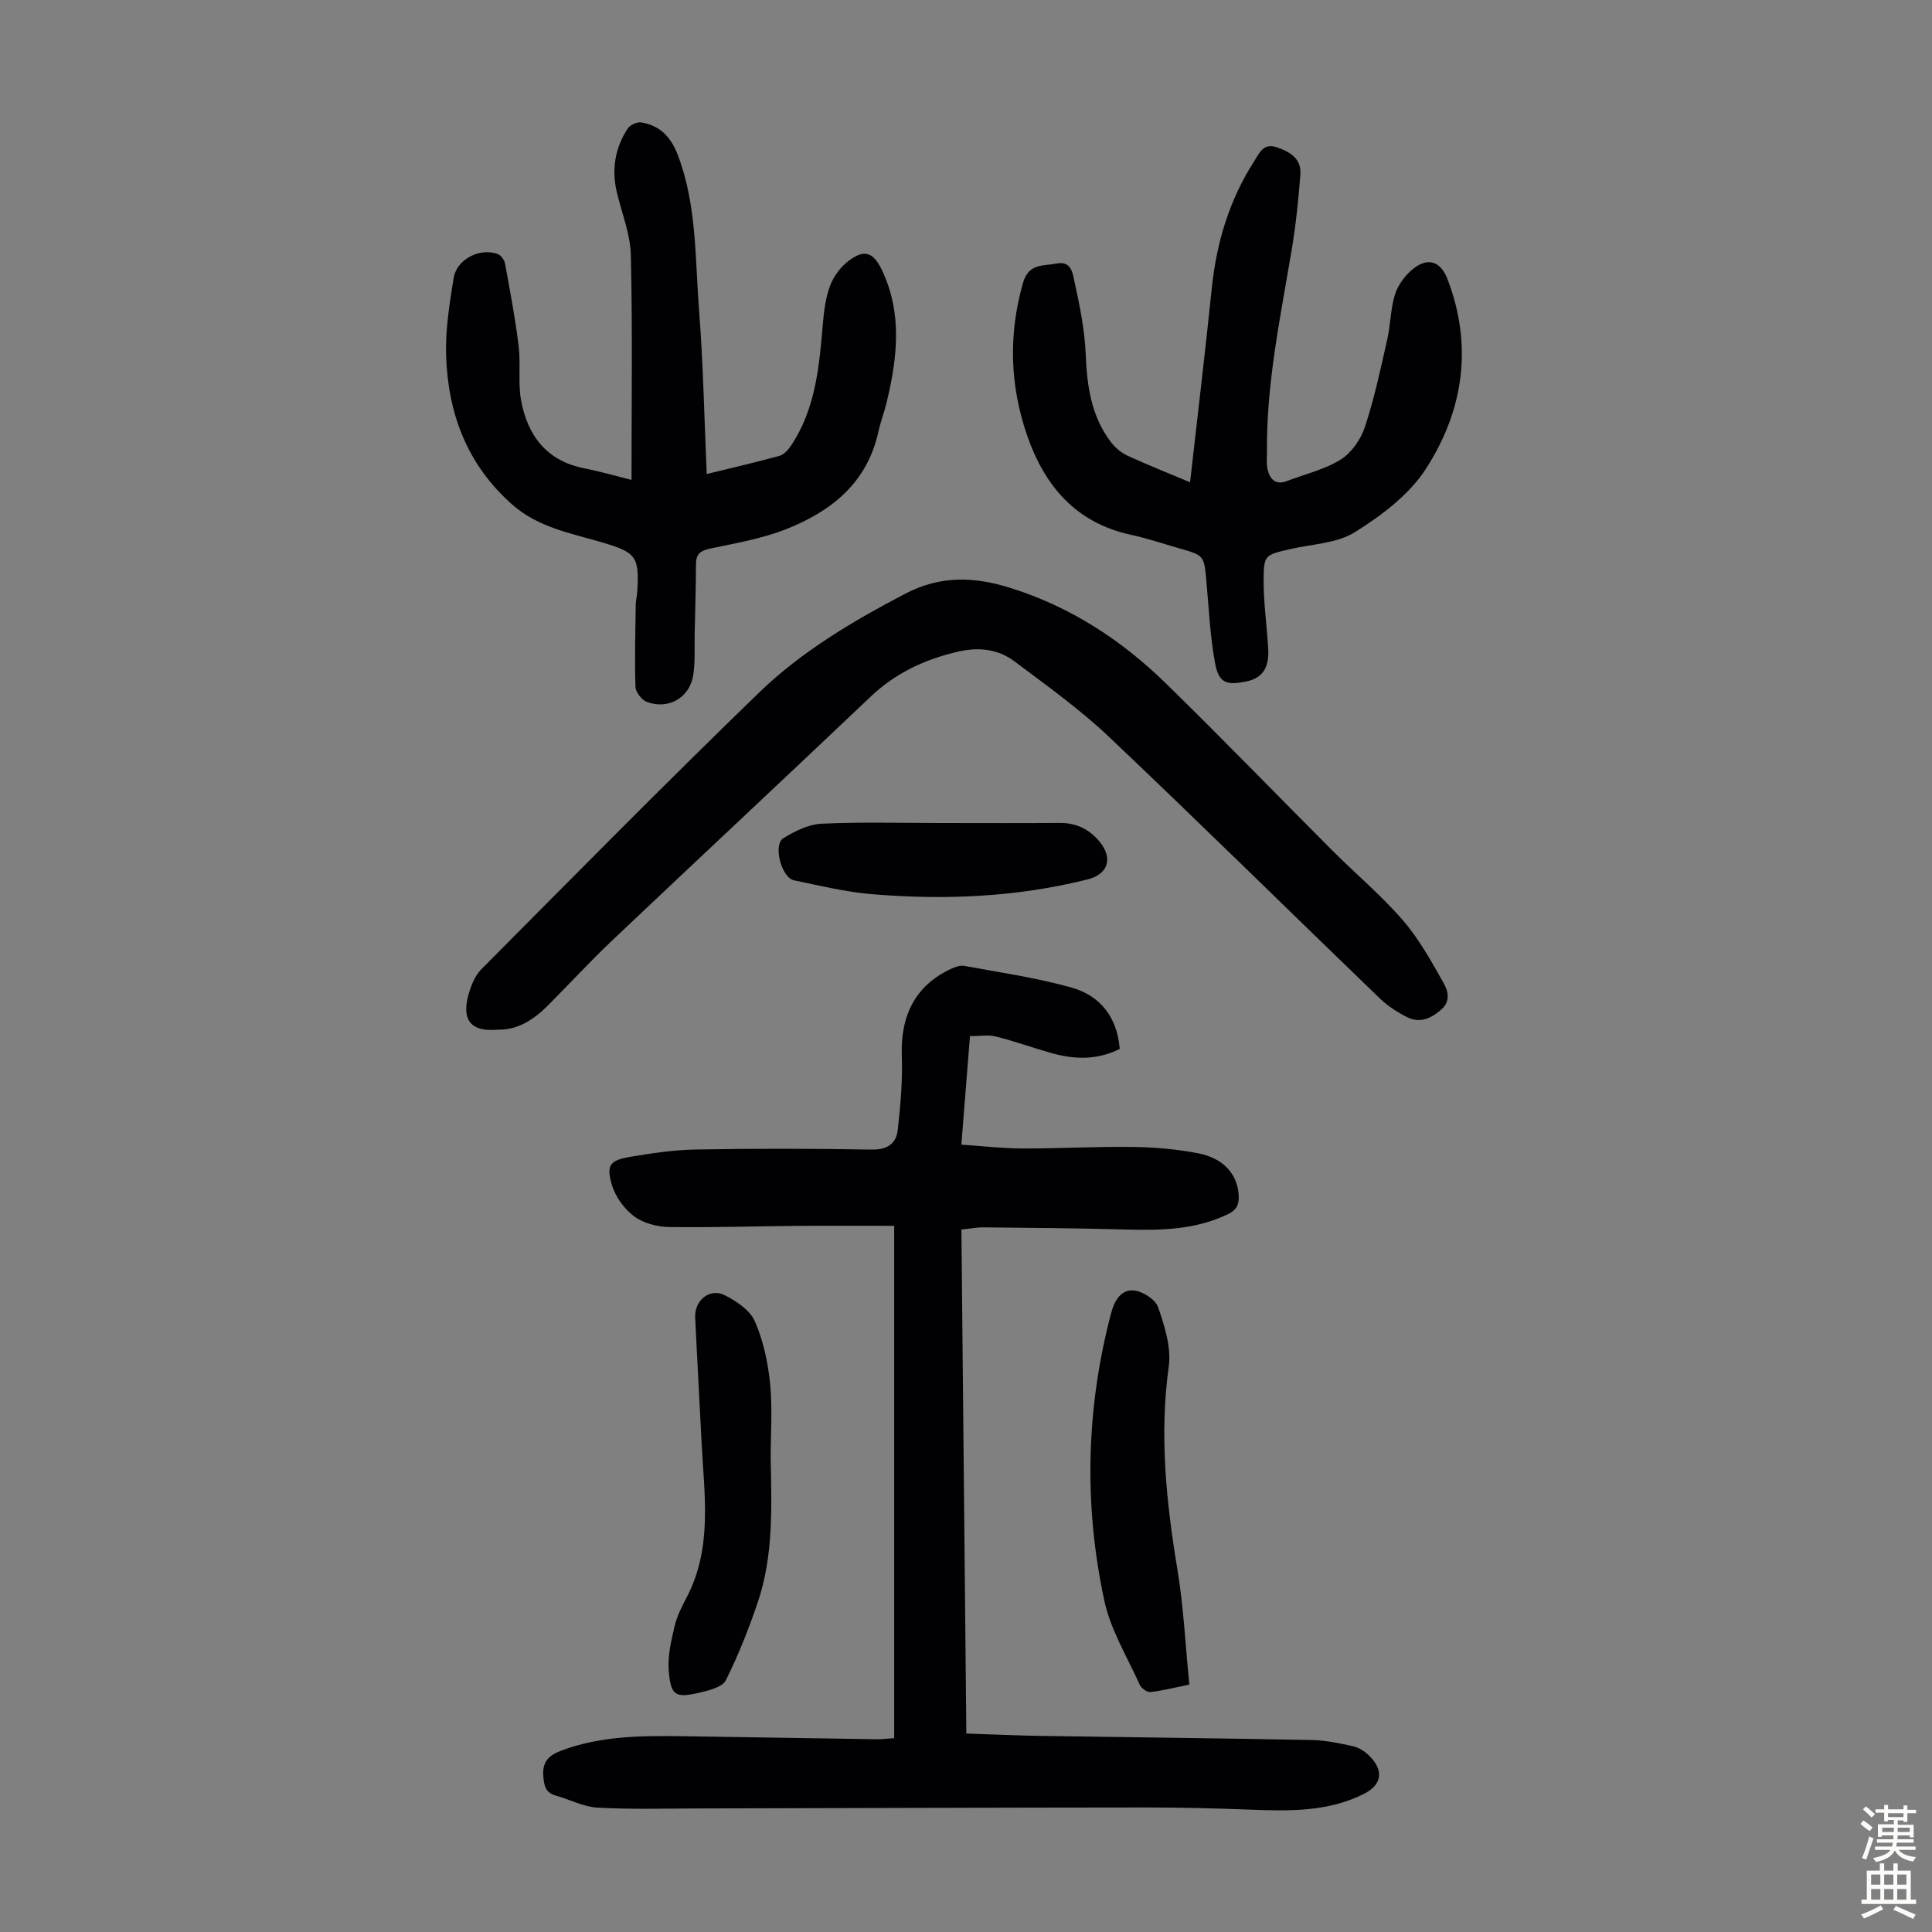
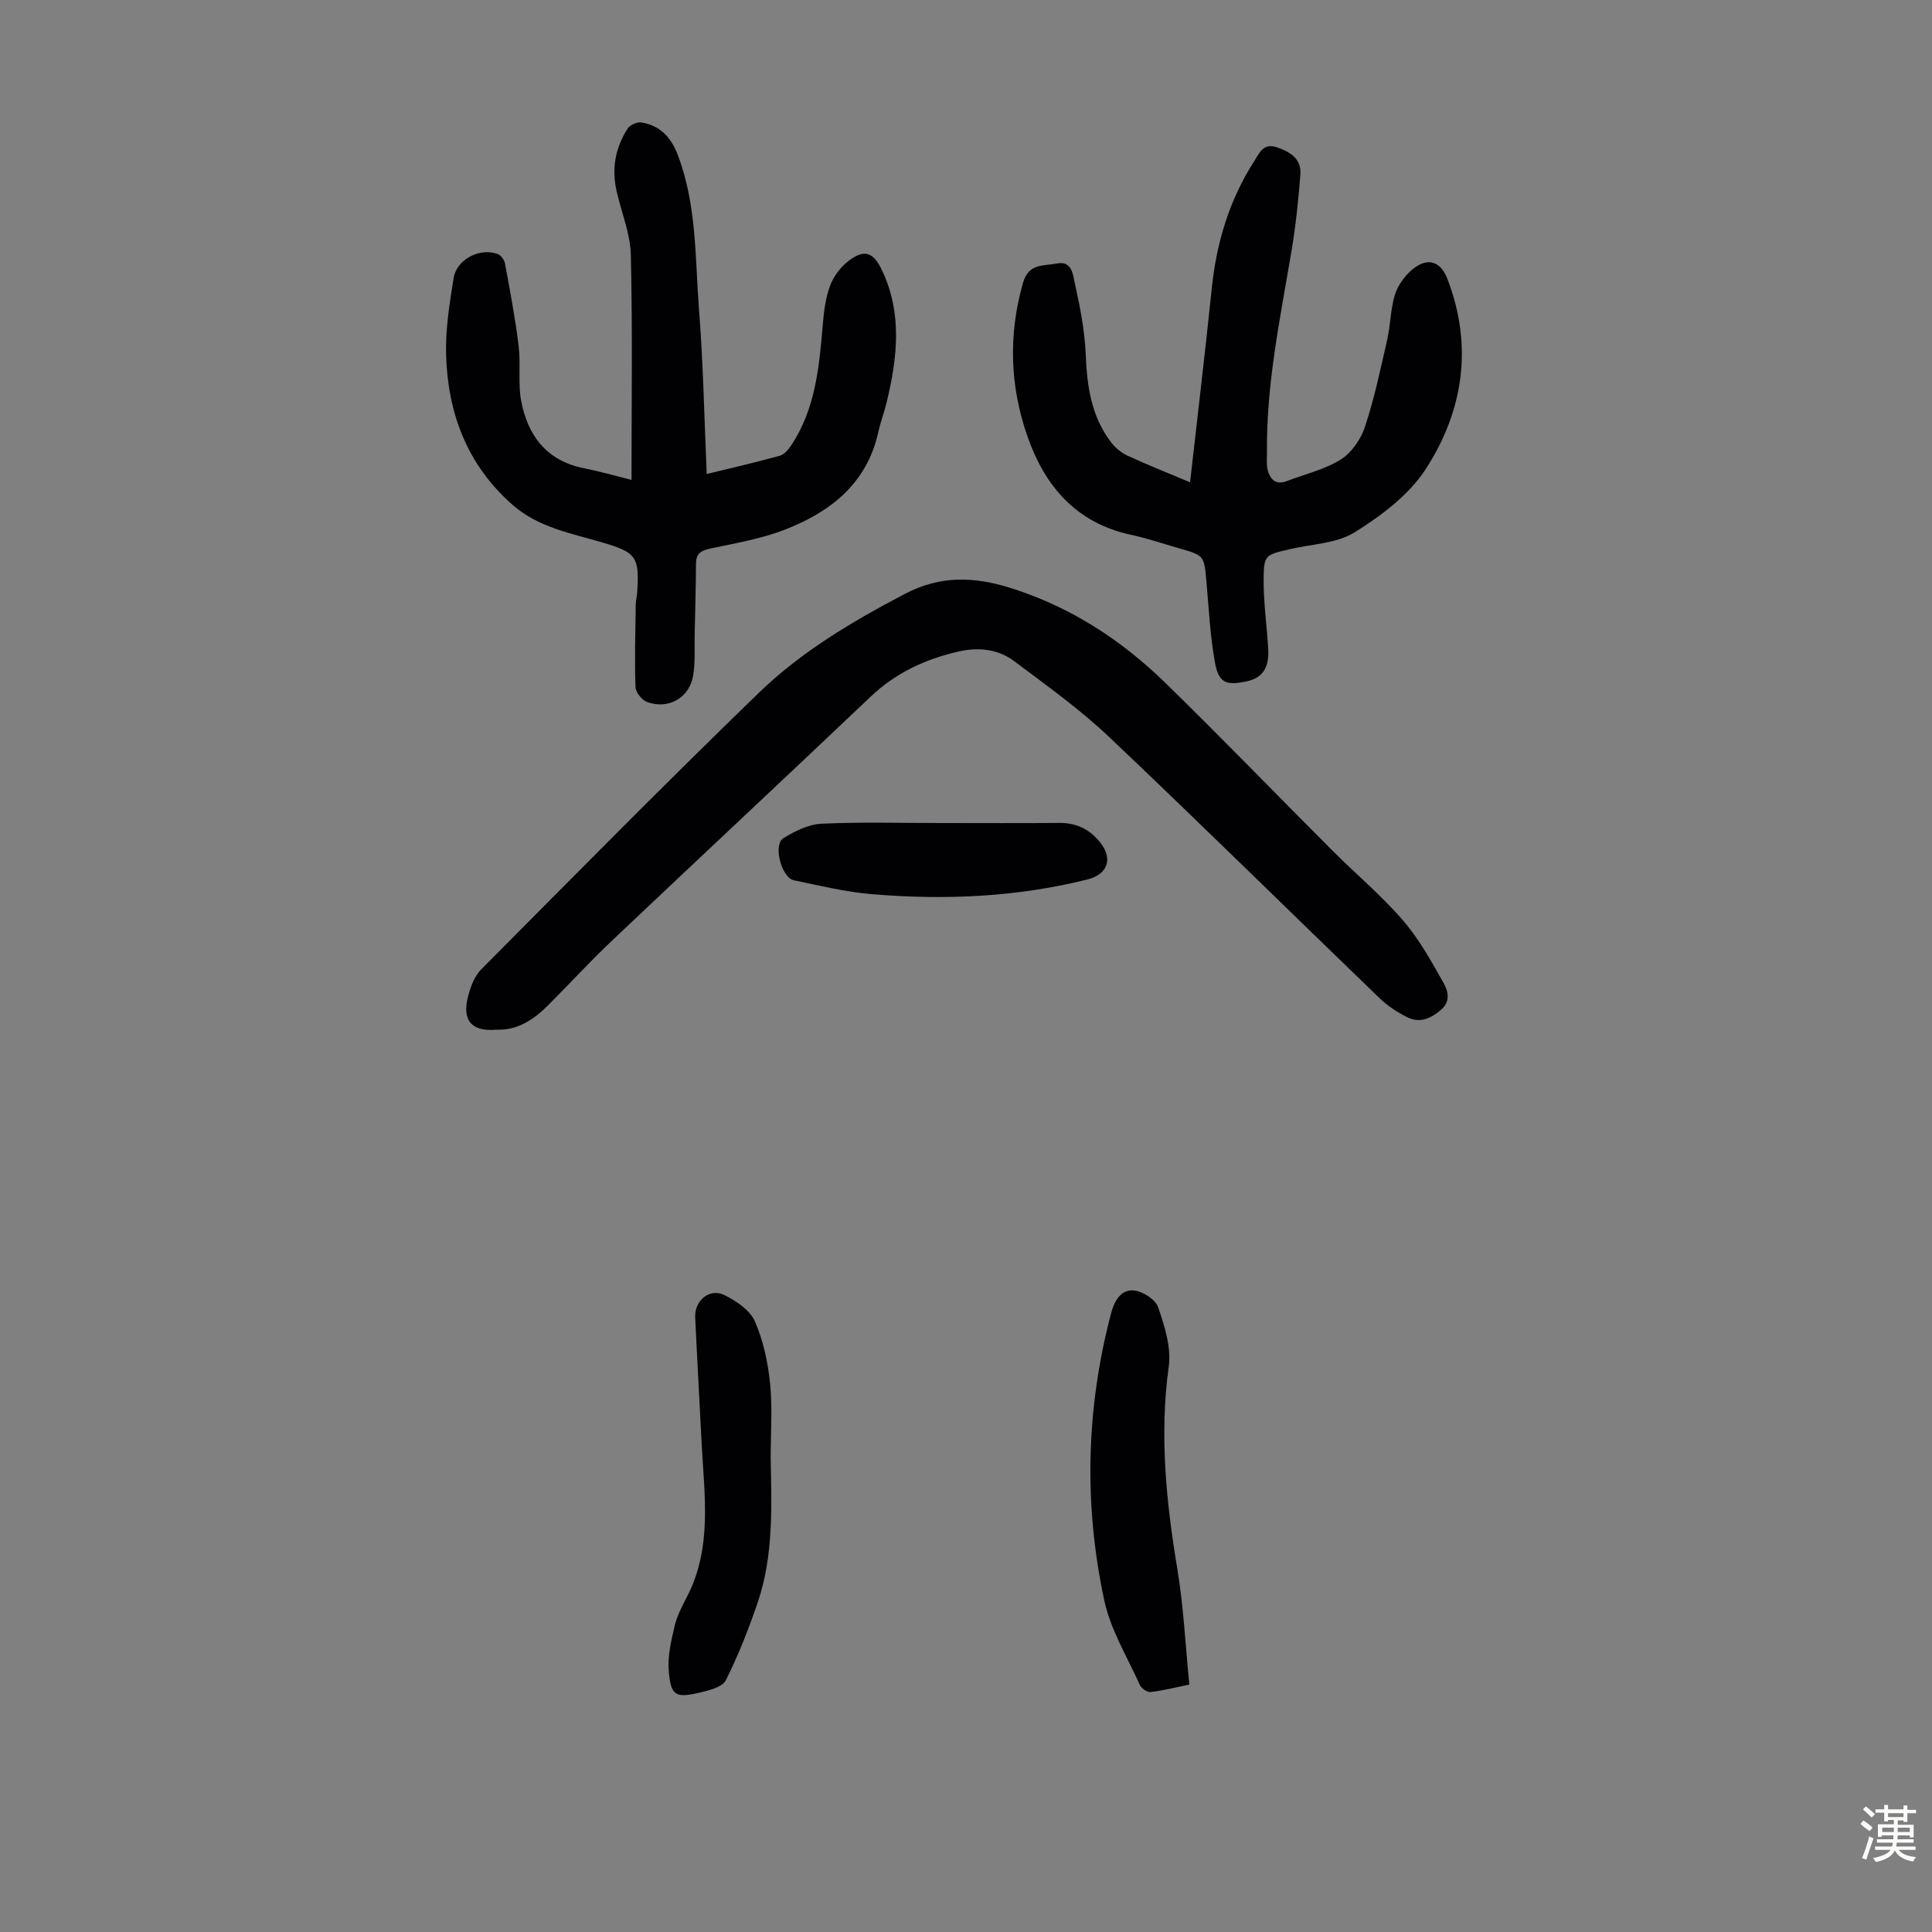
<svg xmlns="http://www.w3.org/2000/svg" enable-background="new 0 0 400 400" viewBox="0 0 400 400">
  <rect x="0" y="0" width="400" height="400" fill="#808080" stroke="none" />
  <g fill="#010103">
-     <path d="m185.13 359.87c0-35.18 0-70.16 0-106.08-6.7 0-13.27-.04-19.83.01-8.94.07-17.87.38-26.8.24-2.46-.04-5.31-.79-7.23-2.22-2.04-1.52-3.85-4.05-4.58-6.49-1.23-4.13-.42-5.12 3.86-5.83 4.51-.76 9.09-1.44 13.64-1.51 12.09-.21 24.18-.2 36.27.02 3.26.06 5.09-1.24 5.41-4.07.57-5.07 1.02-10.21.84-15.29-.31-8.47 2.87-14.63 10.13-18.03.87-.41 1.95-.81 2.83-.64 7.44 1.38 14.99 2.45 22.25 4.51 5.9 1.67 9.39 6.15 9.91 12.67-4.7 2.37-9.4 2.2-14.13.87-3.87-1.09-7.66-2.47-11.55-3.44-1.56-.39-3.3-.06-5.33-.06-.59 7.39-1.16 14.7-1.78 22.46 4.42.29 8.5.78 12.59.79 7.61.02 15.21-.42 22.82-.32 4.55.06 9.17.45 13.63 1.32 5.33 1.04 8.15 4.41 8.38 8.72.1 1.86-.38 3-2.26 3.9-6.71 3.21-13.79 3.36-21 3.16-9.82-.27-19.65-.35-29.47-.45-1.43-.02-2.86.27-4.68.45.34 34.75.67 69.29 1.02 104.35 5.25.17 10.33.41 15.42.49 18.69.29 37.37.49 56.06.85 2.87.06 5.76.65 8.58 1.29 1.23.28 2.49 1.09 3.39 2 3.08 3.1 2.58 6.04-1.26 7.93-7.41 3.67-15.34 3.5-23.31 3.2-7.27-.28-14.54-.46-21.81-.45-30.9.02-61.8.13-92.69.2-6.92.01-13.85.22-20.74-.17-2.91-.16-5.74-1.68-8.63-2.49-2.1-.59-2.42-1.95-2.59-3.97-.26-3.08 1.16-4.38 3.74-5.35 8.27-3.11 16.88-3.09 25.5-2.97 13.42.19 26.85.43 40.27.63.98-.04 1.96-.16 3.13-.23z" />
    <path d="m103.01 213.18c-6.49.6-7.17-3.05-6.03-7.18.52-1.88 1.32-3.95 2.64-5.29 19.08-19.2 38.08-38.49 57.54-57.32 8.78-8.49 19.31-14.73 30.18-20.43 7.4-3.88 14.43-3.58 21.94-1.21 12.33 3.88 22.87 10.73 32.01 19.65 11.69 11.4 23.04 23.16 34.58 34.71 4.82 4.83 10.1 9.25 14.55 14.39 3.37 3.89 5.94 8.54 8.48 13.06.86 1.54 1.53 3.71-.53 5.49-2.15 1.86-4.44 2.84-7.03 1.55-2.05-1.03-4.07-2.34-5.71-3.93-18.69-18.02-37.17-36.25-56.01-54.1-6.05-5.73-12.92-10.64-19.61-15.66-3.36-2.53-7.39-2.97-11.54-2.02-6.88 1.57-13.01 4.4-18.23 9.36-17.76 16.88-35.69 33.59-53.48 50.45-4.63 4.38-8.94 9.09-13.45 13.6-2.93 2.91-6.29 5.01-10.3 4.88z" />
    <path d="m130.75 99.36c0-15.89.22-31.22-.14-46.54-.1-4.37-1.89-8.71-2.91-13.06-1.1-4.7-.37-9.14 2.27-13.16.49-.75 1.96-1.4 2.83-1.25 3.83.65 6.09 2.97 7.53 6.73 3.96 10.4 3.56 21.35 4.4 32.11.88 11.23 1.08 22.51 1.59 33.95 4.71-1.15 9.91-2.35 15.06-3.76.92-.25 1.79-1.23 2.37-2.08 5.13-7.66 5.87-16.48 6.62-25.32.22-2.65.58-5.39 1.5-7.85.7-1.88 2.1-3.77 3.69-5.01 3.39-2.65 5.26-1.96 7.08 1.9 4.22 8.96 3.14 18.09.94 27.25-.49 2.06-1.27 4.06-1.72 6.13-2.34 10.63-9.82 16.53-19.24 20.21-4.94 1.93-10.3 2.85-15.52 3.95-1.97.42-2.99 1.03-3 3.15-.03 4.92-.17 9.83-.28 14.75-.06 2.79.14 5.62-.3 8.35-.75 4.66-5.12 7.17-9.58 5.52-1.06-.39-2.33-2.01-2.37-3.11-.19-5.66-.03-11.33.05-16.99.01-.89.26-1.77.31-2.66.47-7.32-.21-8.19-7.2-10.25-6.49-1.92-13.24-3.07-18.65-7.83-9.38-8.27-13.35-18.9-13.72-30.96-.16-5.3.71-10.68 1.56-15.96.64-3.92 5.47-6.36 9.16-4.96.66.25 1.34 1.22 1.48 1.95 1.04 5.68 2.12 11.35 2.82 17.08.46 3.75-.17 7.66.52 11.35 1.37 7.22 5.29 12.43 13.03 13.96 3.16.62 6.27 1.52 9.82 2.41z" />
    <path d="m246.39 99.85c1.54-13.63 3.13-26.95 4.51-40.28.98-9.39 3.62-18.15 8.73-26.14 1.14-1.77 1.91-3.91 4.78-2.92 2.75.95 5.06 2.39 4.82 5.61-.4 5.22-.94 10.46-1.8 15.62-2.33 13.89-5.27 27.7-5.12 41.89.01 1.23-.15 2.51.15 3.67.5 1.94 1.66 3.18 3.94 2.31 3.75-1.44 7.82-2.37 11.17-4.46 2.25-1.4 4.18-4.2 5.03-6.78 1.95-5.89 3.23-12 4.61-18.06.69-3.04.67-6.26 1.57-9.22.58-1.91 1.94-3.84 3.47-5.16 3.14-2.73 5.94-2.02 7.42 1.82 5.35 13.88 3.32 27.32-4.5 39.39-3.46 5.33-9.17 9.62-14.69 13.06-3.77 2.35-8.96 2.44-13.52 3.52-5.02 1.18-5.31 1.17-5.34 6.29-.03 4.78.68 9.57.95 14.36.23 3.97-1.25 6.04-4.56 6.72-4.17.87-5.71.29-6.47-3.94-.99-5.46-1.26-11.06-1.75-16.61-.49-5.52-.44-5.53-5.6-7-3.33-.95-6.62-2.08-10-2.81-11.39-2.44-17.88-10.07-21.5-20.47-3.61-10.4-3.94-20.94-.9-31.66 1.18-4.15 4.21-3.49 6.98-4.04 3.09-.62 3.34 2.15 3.69 3.74 1.09 4.98 2.13 10.06 2.33 15.13.26 6.52 1.15 12.7 5.16 18.03.88 1.18 2.15 2.26 3.48 2.88 4.31 1.98 8.76 3.74 12.96 5.51z" />
    <path d="m246.24 348.77c-3.05.62-5.53 1.27-8.05 1.55-.7.08-1.89-.78-2.22-1.51-2.59-5.76-6.04-11.38-7.34-17.45-4.26-19.84-3.78-39.73 1.4-59.44.7-2.67 2.07-4.95 4.67-4.75 1.83.14 4.52 1.86 5.08 3.48 1.34 3.91 2.74 8.31 2.2 12.25-1.96 14.18-.53 28.06 1.79 42.03 1.29 7.78 1.65 15.72 2.47 23.84z" />
    <path d="m159.56 301.88c.19 10.07.61 20.2-2.69 29.91-1.86 5.48-4.01 10.91-6.59 16.09-.69 1.39-3.37 2.07-5.27 2.52-5.21 1.23-6.14.73-6.56-4.58-.24-3.02.53-6.18 1.23-9.19.47-2.03 1.48-3.98 2.46-5.86 5.44-10.33 3.65-21.34 3.11-32.23-.42-8.6-.92-17.21-1.32-25.81-.16-3.48 3.01-6.11 6.05-4.6 2.45 1.21 5.28 3.11 6.3 5.42 1.76 4 2.71 8.51 3.16 12.89.51 5.11.12 10.3.12 15.44z" />
    <path d="m194.91 170.4c8.17 0 16.33.05 24.5-.02 3.4-.03 6.12 1.31 8.21 3.83 2.89 3.48 1.81 6.8-2.47 7.87-14.69 3.68-29.63 4.3-44.63 3.05-5.42-.45-10.78-1.76-16.13-2.87-2.61-.54-4.39-7.38-2.2-8.72 2.37-1.46 5.2-2.87 7.89-3 8.26-.38 16.55-.14 24.83-.14z" />
  </g>
  <path d="m385.2 377.6.6-.7c.6.4 1.3.9 1.9 1.5l-.6.7c-.8-.5-1.4-1-1.9-1.5zm.3 7.1c.6-1.4 1.1-2.9 1.5-4.5.3.1.6.3.9.4-.5 1.4-1 2.9-1.5 4.4zm.2-10.1.6-.6c.7.5 1.3 1.1 1.9 1.6l-.7.7c-.6-.6-1.2-1.2-1.8-1.7zm8.4-.8h.8v.9h1.8v.7h-1.8v1.8h-.8v-.3h-1.2v.9h3.3v2.6h-.8v-.4h-2.5c0 .3 0 .6-.1.8h3.4v.7h-3.5c0 .3-.1.6-.1.8h4v.7h-3.5c.7.9 1.9 1.3 3.6 1.5-.2.2-.4.5-.6.9-1.9-.3-3.2-1.1-3.8-2.3-.5 1.1-1.8 2-3.9 2.4-.2-.3-.4-.5-.6-.8 1.9-.4 3.1-.9 3.6-1.7h-3.2v-.7h3.5c.1-.2.1-.5.2-.8h-3.3v-.7h3.4c0-.2 0-.5 0-.8h-2.4v.3h-.8v-2.6h3.3v-.9h-1.2v.3h-.8v-1.8h-1.8v-.7h1.8v-.9h.8v.9h3.2zm-4.4 5.5h2.4c0-.3 0-.6 0-.9h-2.4zm1.2-3.1h3.2v-.8h-3.2zm4.4 2.2h-2.4v.9h2.5v-.9z" fill="#fcfbfa" />
-   <path d="m389.2 385.8h.9v1.5h1.9v-1.5h.9v1.5h2.7v6h1.1v.9h-11.3v-.9h1.1v-6h2.7zm.2 8.7.5.8c-1.2.6-2.5 1.3-4 1.9-.2-.3-.3-.6-.6-.8 1.6-.6 3-1.3 4.1-1.9zm-2-4.3h1.9v-2.1h-1.9zm0 3.1h1.9v-2.2h-1.9zm2.7-3.1h1.9v-2.1h-1.9zm0 3.1h1.9v-2.2h-1.9zm2.4 1.3c1.4.6 2.7 1.2 4.1 1.8l-.5.9c-1.5-.7-2.8-1.4-4.1-1.9zm2.2-6.5h-1.9v2.1h1.9zm-1.9 5.2h1.9v-2.2h-1.9z" fill="#fcfbfa" />
</svg>